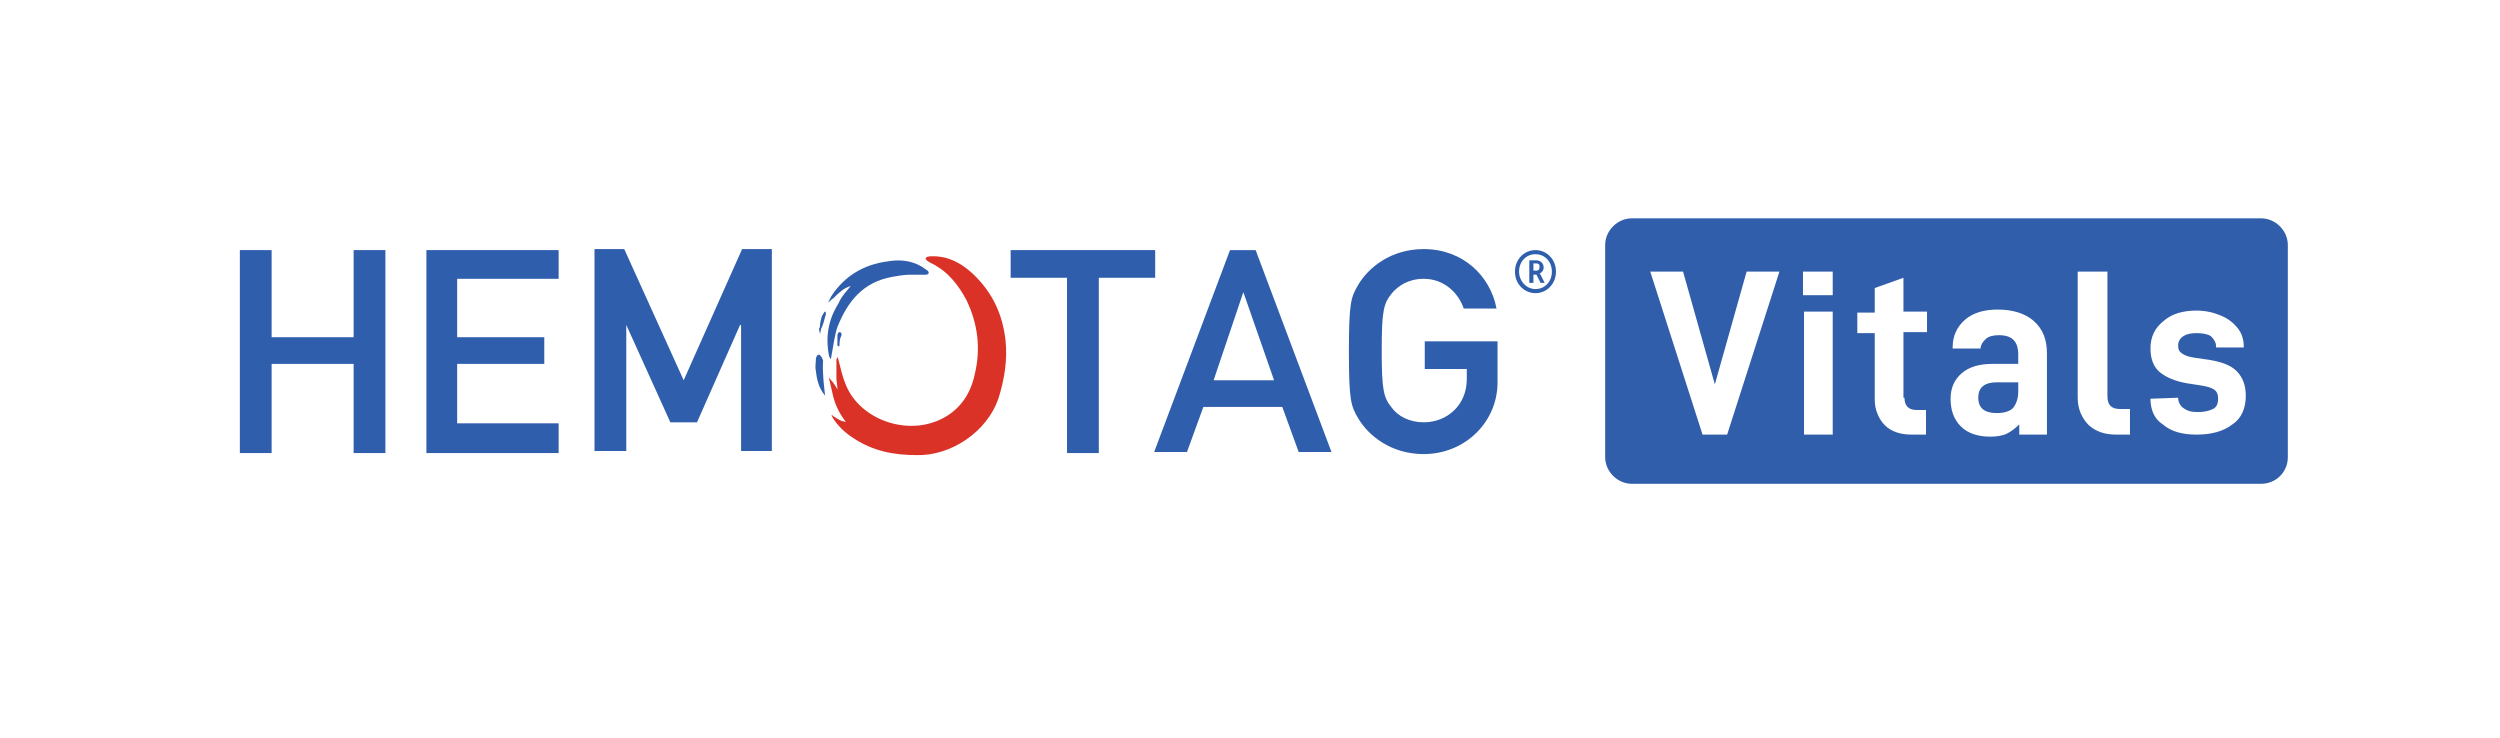
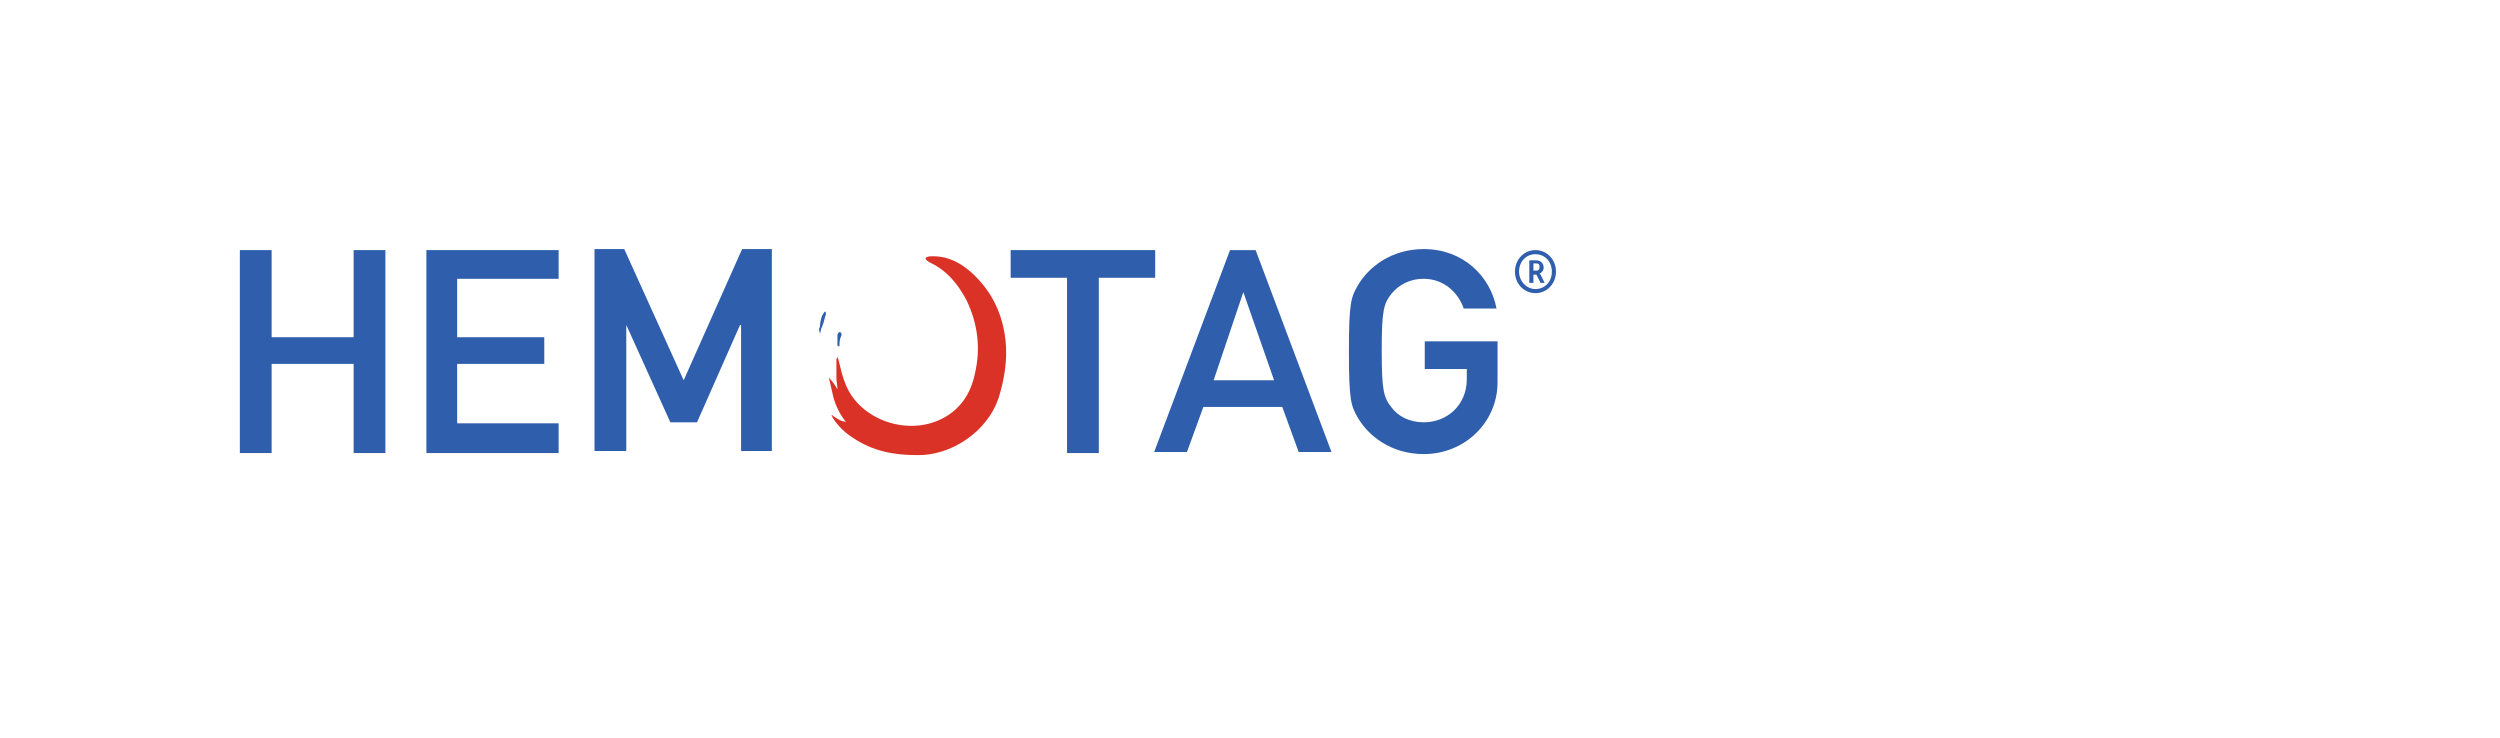
<svg xmlns="http://www.w3.org/2000/svg" version="1.1" id="Layer_1" x="0px" y="0px" viewBox="0 0 243.9 72" style="enable-background:new 0 0 243.9 72;" xml:space="preserve">
  <style type="text/css">
	.st0{fill:#2E5EAC;}
	.st1{fill:#DB3227;}
	.st2{fill:#305EAB;}
</style>
  <g>
    <g>
      <polygon class="st0" points="41.6,24.4 41.6,44.2 54.5,44.2 54.5,41.3 44.6,41.3 44.6,35.5 53.1,35.5 53.1,32.9 44.6,32.9     44.6,27.2 54.5,27.2 54.5,24.4   " />
      <polygon class="st0" points="72.4,24.3 66.7,37.1 60.9,24.3 58,24.3 58,44 61.1,44 61.1,31.7 61.1,31.7 65.4,41.2 68,41.2     72.2,31.7 72.3,31.7 72.3,44 75.3,44 75.3,24.3   " />
      <polygon class="st0" points="98.6,24.4 98.6,27.1 104.1,27.1 104.1,44.2 107.2,44.2 107.2,27.1 112.7,27.1 112.7,24.4   " />
      <path class="st0" d="M121.3,28.5L121.3,28.5l3,8.6h-5.9L121.3,28.5z M120,24.4l-7.4,19.7h3.2l1.6-4.4h7.7l1.6,4.4h3.2l-7.4-19.7    C122.5,24.4,120,24.4,120,24.4z" />
      <g>
        <path class="st0" d="M138.9,33.3h7.2v4c0,3.9-3.2,7-7.2,7c-3.2,0-5.4-1.8-6.4-3.5c-0.7-1.2-0.9-1.7-0.9-6.5s0.2-5.3,0.9-6.5     c1-1.7,3.2-3.5,6.4-3.5c3.8,0,6.5,2.6,7.1,5.8h-3.2c-0.5-1.5-1.9-2.9-3.9-2.9c-1.5,0-2.5,0.7-3.1,1.4c-0.8,1-1,1.6-1,5.6     s0.2,4.6,1,5.6c0.6,0.8,1.7,1.4,3.1,1.4c2.3,0,4.2-1.7,4.2-4.2v-1H139v-2.7H138.9z" />
      </g>
      <polygon class="st0" points="34.5,24.4 34.5,32.9 26.5,32.9 26.5,24.4 23.4,24.4 23.4,44.2 26.5,44.2 26.5,35.5 34.5,35.5     34.5,44.2 37.6,44.2 37.6,24.4   " />
      <g>
        <path class="st1" d="M81.7,38c0-0.4-0.1-0.8-0.1-1.1c0-0.6,0-1.2,0-1.8c0-0.1,0.1-0.2,0.1-0.3c0,0.1,0.1,0.2,0.1,0.3     c0.2,0.8,0.4,1.7,0.7,2.4c1.4,3.5,6.1,5.1,9.5,3.3c1.7-0.9,2.7-2.4,3.1-4.3c0.6-2.5,0.3-4.9-0.8-7.2c-0.8-1.5-1.8-2.8-3.4-3.6     c-0.2-0.1-0.6-0.3-0.6-0.5C90.4,25,90.8,25,91,25c1.6,0,2.8,0.7,3.9,1.7c1.9,1.8,2.9,3.9,3.2,6.5c0.2,1.9-0.1,3.8-0.7,5.7     c-1.1,3.2-4.6,5.6-8,5.5c-2.2,0-4.3-0.4-6.2-1.7c-0.8-0.5-1.5-1.2-2-2c0-0.1,0-0.1-0.1-0.2c0.1,0,0.1,0,0.2,0.1     c0.3,0.2,0.6,0.4,0.9,0.5c0.1,0,0.2,0,0.3,0.1c0-0.1-0.1-0.2-0.1-0.2c-0.6-0.8-1-1.7-1.2-2.7c-0.1-0.4-0.2-0.9-0.3-1.3     c0-0.1,0-0.1,0-0.2c0,0.1,0.1,0.1,0.1,0.2C81.2,37.2,81.5,37.6,81.7,38L81.7,38L81.7,38z" />
-         <path class="st0" d="M83,27.9c-0.7,0.2-1.2,0.7-1.7,1.2c-0.2,0.1-0.3,0.3-0.5,0.4c0.1-0.2,0.2-0.4,0.3-0.6c1.3-2,3.2-3.1,5.5-3.4     c1.1-0.2,2.3-0.1,3.3,0.5c0.2,0.1,0.4,0.3,0.6,0.4c0.2,0.2,0.1,0.4-0.2,0.4c-0.5,0-1,0-1.5,0c-0.6,0-1.1,0.1-1.7,0.2     c-2.9,0.5-4.4,2.4-5.4,4.9c-0.3,0.9-0.4,1.9-0.6,2.9c0,0.1,0,0.2-0.1,0.2c0-0.1-0.1-0.2-0.1-0.2c-0.4-1.9-0.1-3.6,0.9-5.2     C82.1,28.9,82.6,28.4,83,27.9L83,27.9L83,27.9" />
-         <path class="st0" d="M80.5,38.6c-0.6-0.7-0.8-1.5-0.9-2.4c-0.1-0.4,0-0.8,0-1.2c0-0.1,0.1-0.4,0.3-0.4c0.1,0,0.2,0.2,0.3,0.3     c0,0.1,0.1,0.2,0.1,0.3C80.2,36.4,80.5,38.6,80.5,38.6" />
        <path class="st0" d="M80,31.8c0-0.3,0.1-0.7,0.2-1c0.1-0.1,0.2-0.4,0.3-0.4c0.1,0,0.1,0.3,0,0.5c-0.1,0.4-0.2,0.8-0.4,1.2     c0,0.1-0.1,0.4-0.1,0.5c0-0.1-0.1-0.4-0.1-0.5C80,31.9,80,31.8,80,31.8" />
        <path class="st0" d="M82.1,32.7c-0.2,0.4-0.2,0.7-0.2,1c0,0,0,0.1-0.1,0.1l-0.1-0.1c0-0.3,0-0.7,0-1c0-0.1,0.1-0.3,0.2-0.3     C82.1,32.4,82.1,32.6,82.1,32.7" />
      </g>
      <g>
        <path class="st0" d="M149.8,24.4c1.1,0,2,0.9,2,2.1s-0.9,2.1-2,2.1s-2-0.9-2-2.1S148.7,24.4,149.8,24.4z M149.8,28.2     c0.9,0,1.6-0.7,1.6-1.7s-0.7-1.7-1.6-1.7c-0.9,0-1.6,0.7-1.6,1.7C148.2,27.4,148.9,28.2,149.8,28.2z M149.1,25.4h0.8     c0.4,0,0.7,0.3,0.7,0.7c0,0.3-0.2,0.5-0.4,0.6l0,0c0,0,0,0,0.1,0.1l0.4,0.8h-0.4l-0.4-0.8h-0.3v0.8h-0.4v-2.2H149.1z M149.9,26.4     c0.2,0,0.3-0.1,0.3-0.4c0-0.2-0.1-0.3-0.3-0.3h-0.3v0.7C149.6,26.4,149.9,26.4,149.9,26.4z" />
      </g>
    </g>
    <g>
-       <path class="st2" d="M193,38.8c0,1,0.6,1.5,1.8,1.5c0.8,0,1.3-0.2,1.6-0.5c0.3-0.4,0.5-0.9,0.5-1.6v-0.9h-2.1    C193.6,37.3,193,37.8,193,38.8z" />
-       <path class="st2" d="M220.6,21.3h-61.4c-1.4,0-2.6,1.2-2.6,2.6v20.7c0,1.4,1.2,2.6,2.6,2.6h61.4c1.4,0,2.6-1.1,2.6-2.6V23.9    C223.2,22.5,222,21.3,220.6,21.3z M168.5,42.4h-2.4L161,26.5h3.2l3.1,11l3.1-11h3.2L168.5,42.4z M178.8,42.4H176v-12h2.8V42.4z     M178.8,28.8h-2.9v-2.3h2.9V28.8z M188,32.4h-2.3v6.4h0.1c0,0.8,0.4,1.2,1.2,1.2h0.9v2.4h-1.4c-1.1,0-2-0.3-2.6-0.9    c-0.6-0.6-1-1.5-1-2.5v-6.5h-1.7v-2h1.7v-2.4l2.8-1v3.3h2.3V32.4z M199.7,42.4H197v-1c-0.4,0.4-0.8,0.7-1.2,0.9    c-0.4,0.2-1,0.3-1.6,0.3c-1.2,0-2.2-0.3-2.9-1c-0.7-0.7-1-1.6-1-2.7c0-1.1,0.4-1.9,1.1-2.5c0.7-0.6,1.7-0.9,3-0.9h2.5v-0.9    c0-1.3-0.6-1.9-1.9-1.9c-0.5,0-1,0.1-1.3,0.4c-0.3,0.3-0.5,0.6-0.5,1.1V34h-2.7v-0.1c0-1.1,0.4-2,1.2-2.7s1.9-1,3.2-1    c1.5,0,2.7,0.4,3.5,1.1c0.9,0.8,1.3,1.8,1.3,3.2V42.4z M207.8,42.4h-1.3c-1.2,0-2-0.3-2.7-0.9c-0.7-0.7-1.1-1.6-1.1-2.7V26.5h2.9    v12.1c0,0.5,0.1,0.8,0.3,1c0.2,0.2,0.5,0.3,0.9,0.3h1V42.4z M217.8,41.4c-0.9,0.7-2.1,1-3.5,1c-1.4,0-2.5-0.3-3.3-1    c-0.8-0.5-1.2-1.4-1.2-2.5l2.7-0.1c0,0.4,0.2,0.8,0.5,1c0.4,0.3,0.8,0.4,1.4,0.4c0.6,0,1.1-0.1,1.5-0.3c0.4-0.2,0.5-0.6,0.5-1    c0-0.4-0.1-0.7-0.4-0.9s-0.7-0.3-1.3-0.4l-1.3-0.2c-1.2-0.2-2.1-0.6-2.7-1.1c-0.6-0.5-0.9-1.3-0.9-2.3c0-1.1,0.4-2,1.3-2.7    c0.8-0.7,1.9-1,3.2-1c0.9,0,1.7,0.2,2.4,0.5s1.2,0.7,1.6,1.2c0.4,0.5,0.6,1.1,0.6,1.8v0.1h-2.7v-0.1c0-0.4-0.2-0.7-0.5-1    c-0.3-0.2-0.8-0.3-1.4-0.3c-0.6,0-1,0.1-1.3,0.3c-0.3,0.2-0.5,0.5-0.5,0.9c0,0.4,0.1,0.6,0.4,0.8s0.6,0.3,1.2,0.4l1.4,0.2    c1.2,0.2,2.1,0.5,2.7,1.1c0.6,0.6,0.9,1.4,0.9,2.4C219.1,39.8,218.7,40.8,217.8,41.4z" />
-     </g>
+       </g>
  </g>
</svg>